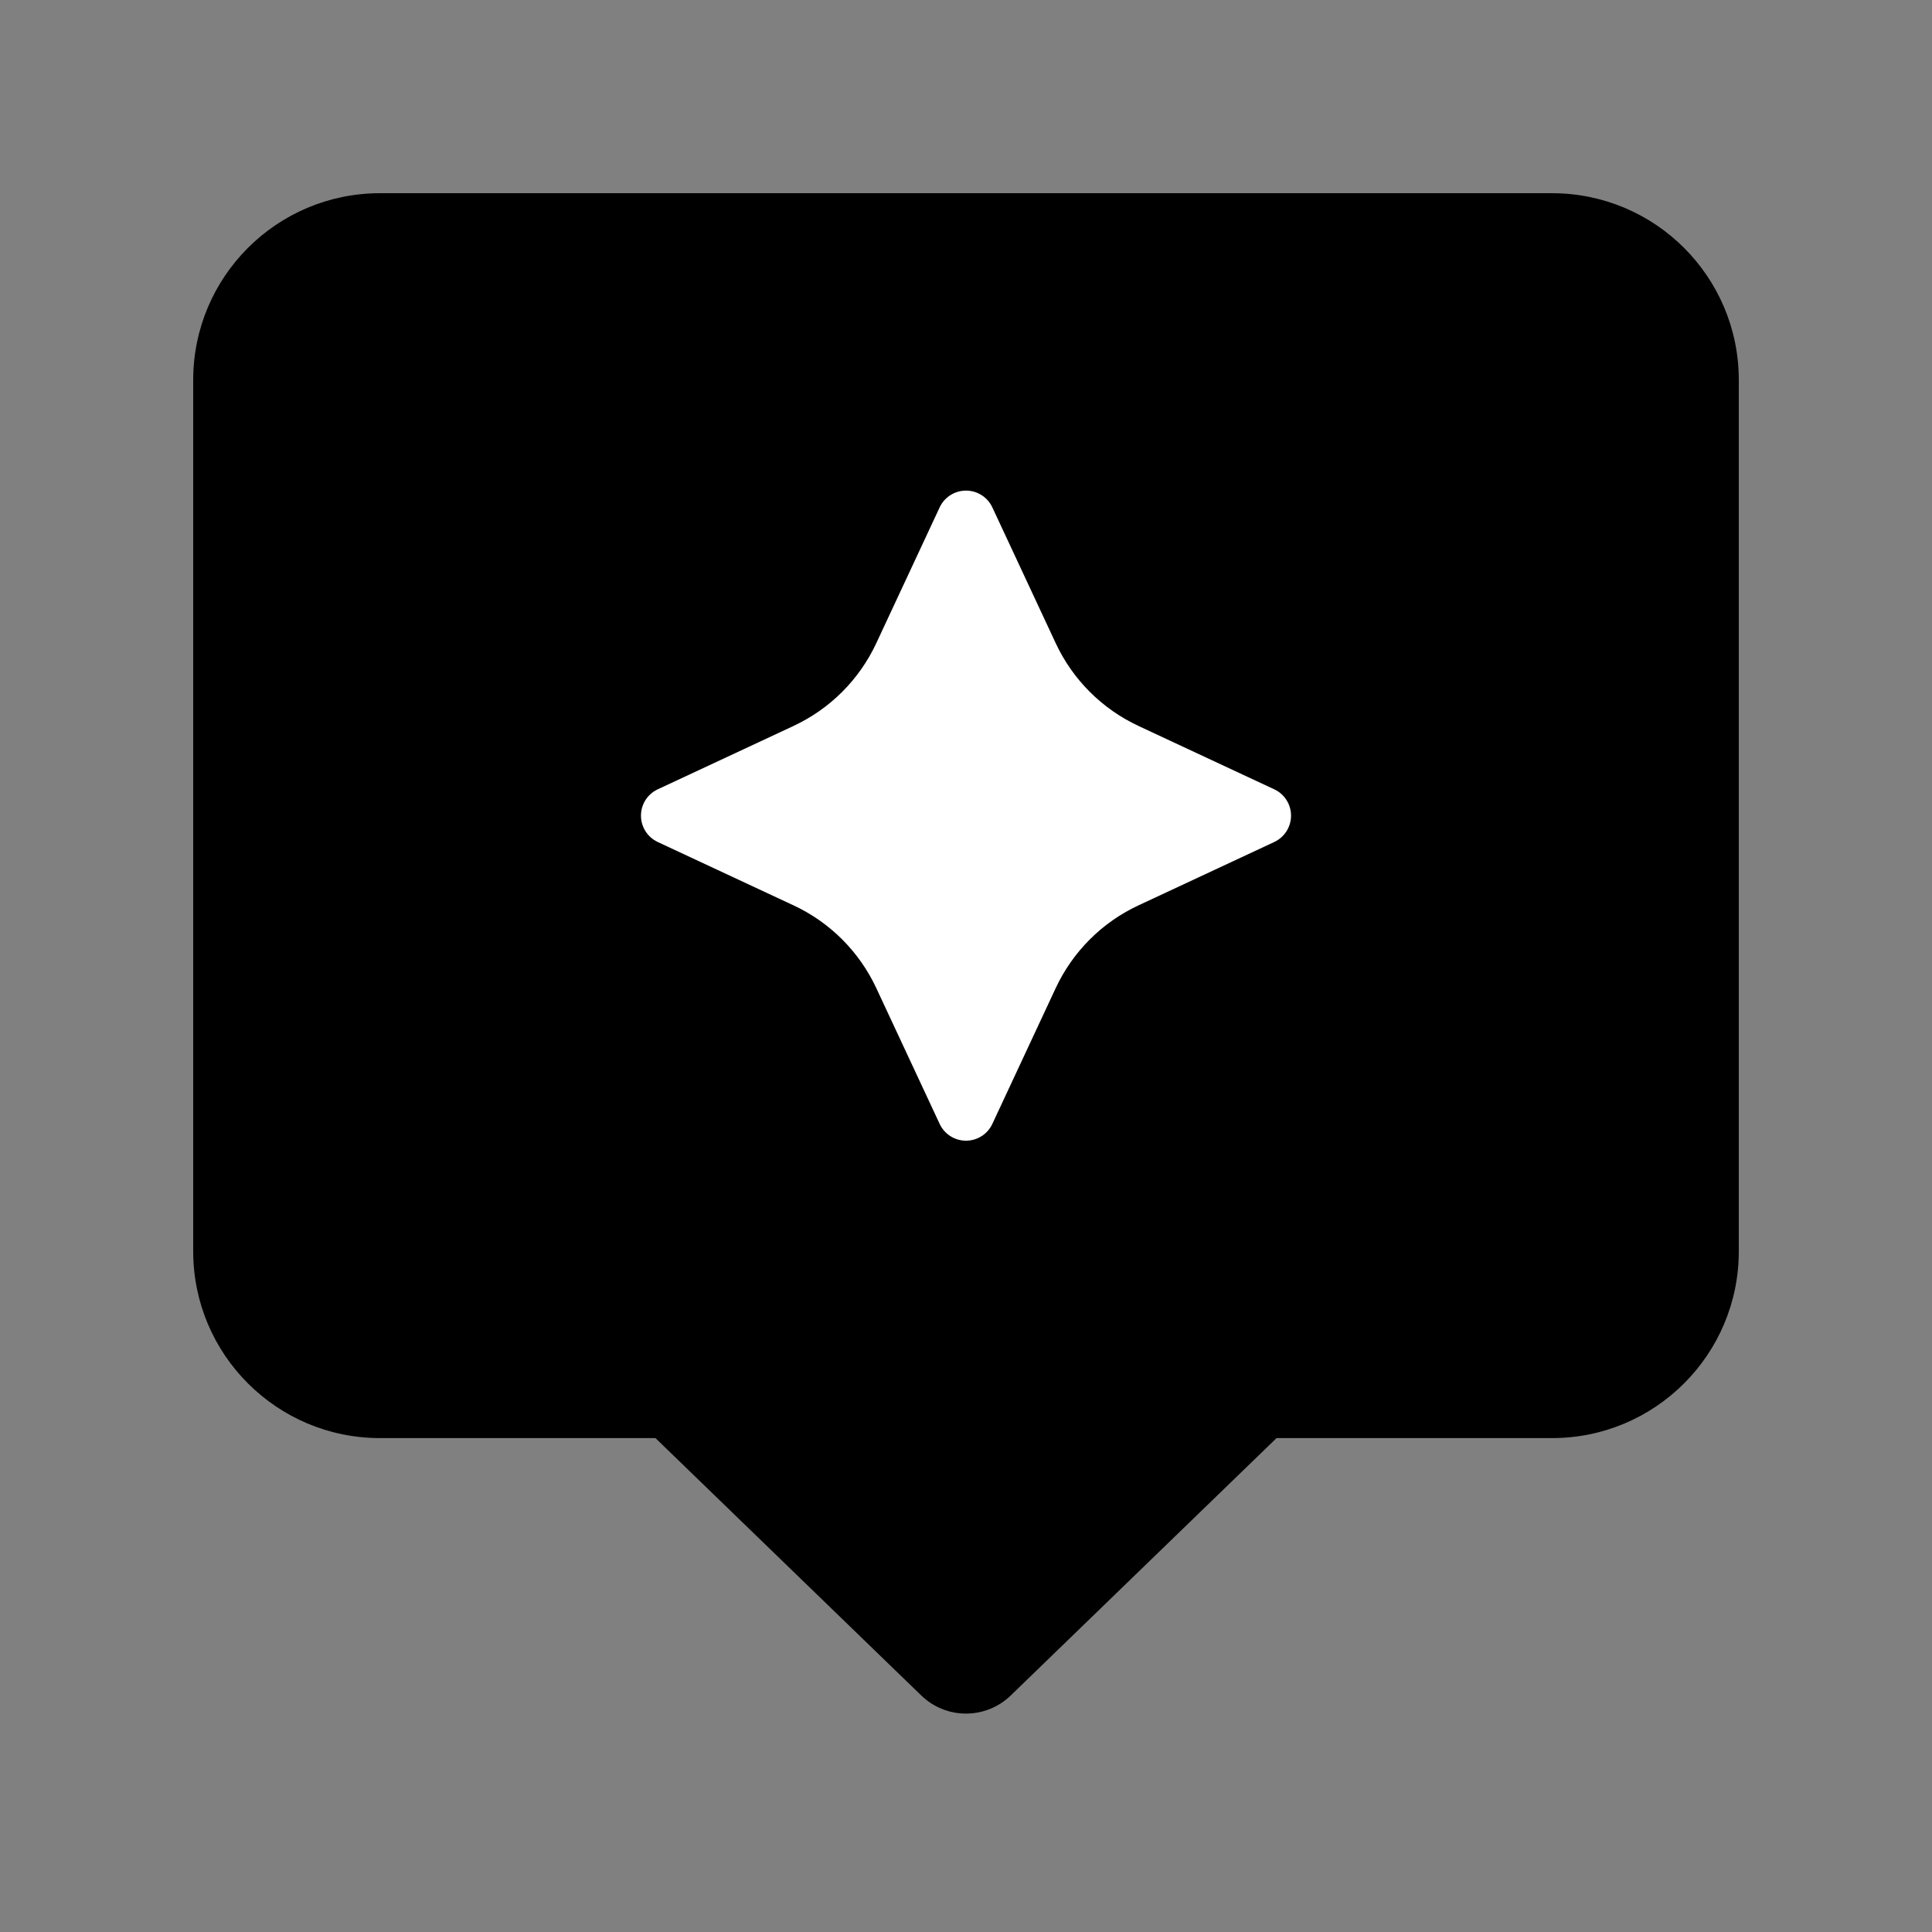
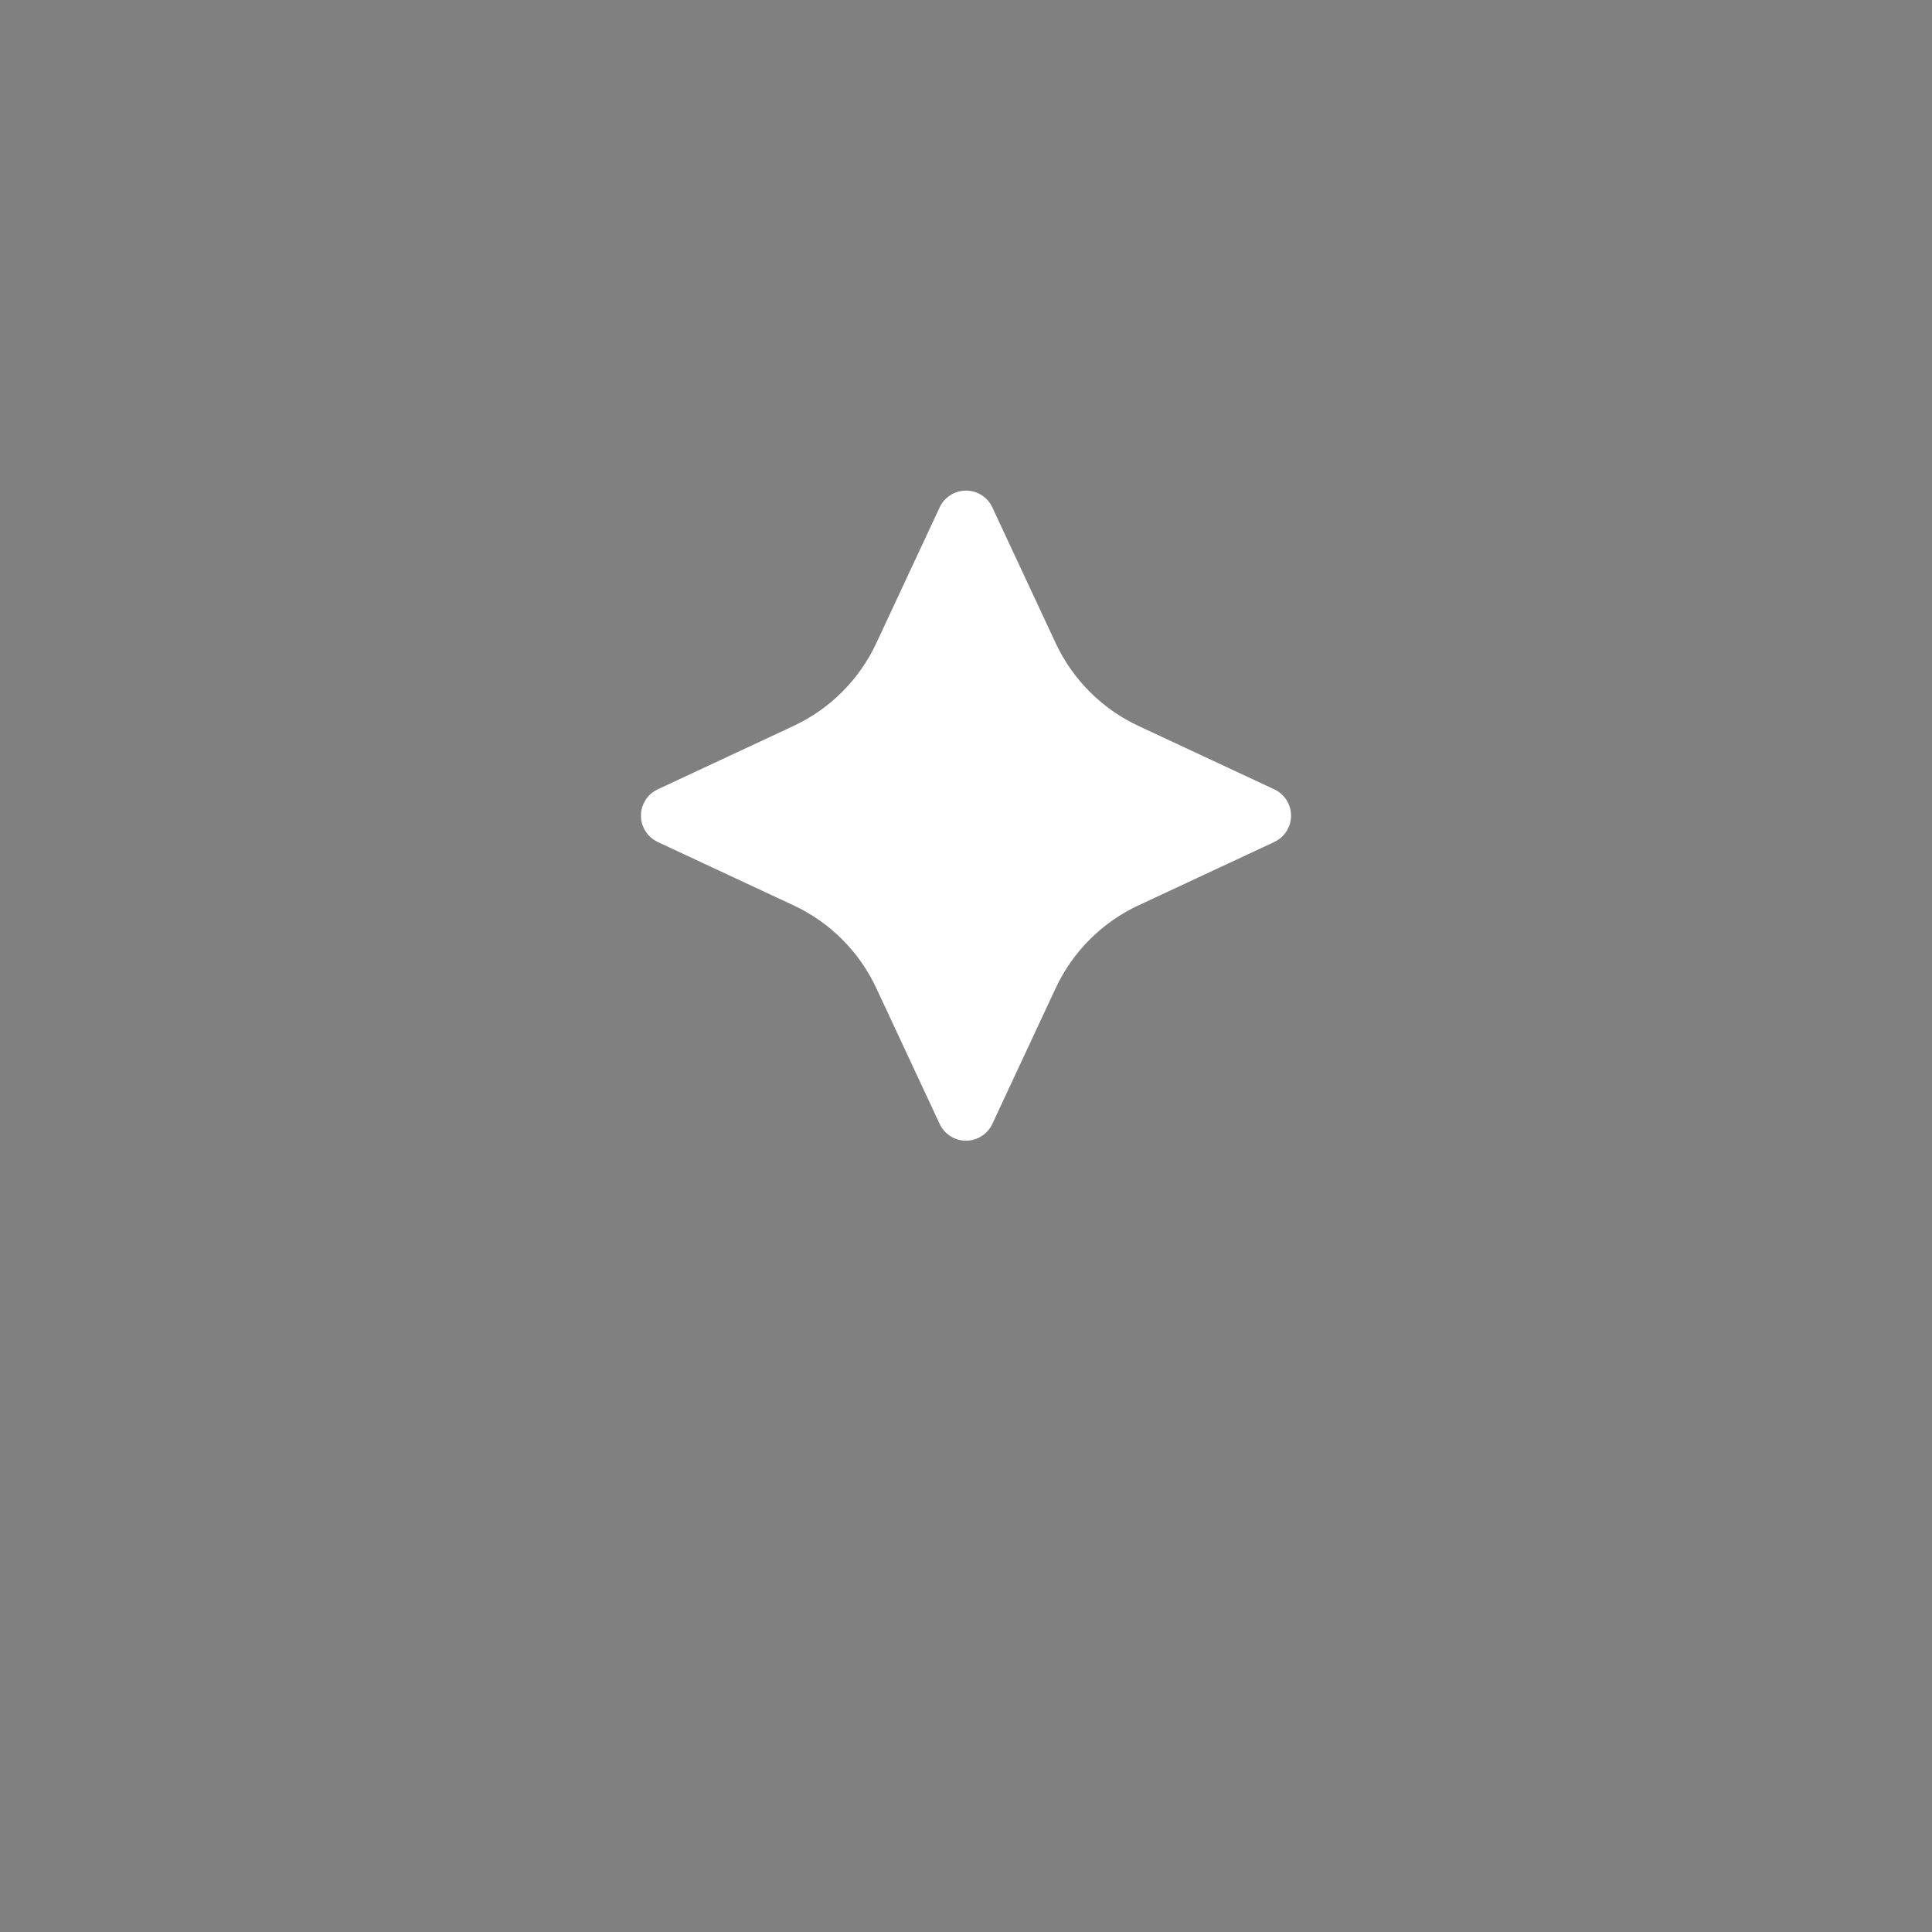
<svg xmlns="http://www.w3.org/2000/svg" width="1024" zoomAndPan="magnify" viewBox="0 0 768 768" height="1024" preserveAspectRatio="xMidYMid meet" version="1.0">
  <rect x="0" y="0" width="768" height="768" fill="#808080" stroke="none" />
  <defs>
    <clipPath id="ad3815df3d">
      <path d="M 190 489.598 L 578 489.598 L 578 681.746 L 190 681.746 Z M 190 489.598 " clip-rule="nonzero" />
    </clipPath>
    <clipPath id="0ba2f03446">
-       <path d="M 366.219 673.98 L 193.59 506.816 C 190.656 503.977 189.742 499.641 191.273 495.855 C 192.805 492.074 196.477 489.598 200.559 489.598 L 567.438 489.598 C 571.52 489.598 575.195 492.074 576.727 495.855 C 578.258 499.641 577.34 503.977 574.41 506.816 L 401.781 673.98 C 391.867 683.578 376.129 683.578 366.219 673.98 Z M 366.219 673.98 " clip-rule="nonzero" />
-     </clipPath>
+       </clipPath>
    <clipPath id="21e7dca946">
-       <path d="M 76.801 76.801 L 691.512 76.801 L 691.512 571.664 L 76.801 571.664 Z M 76.801 76.801 " clip-rule="nonzero" />
-     </clipPath>
+       </clipPath>
    <clipPath id="d5b1baf4af">
-       <path d="M 151.051 76.801 L 616.949 76.801 C 657.957 76.801 691.199 110.043 691.199 151.051 L 691.199 497.414 C 691.199 538.418 657.957 571.664 616.949 571.664 L 151.051 571.664 C 110.043 571.664 76.801 538.418 76.801 497.414 L 76.801 151.051 C 76.801 110.043 110.043 76.801 151.051 76.801 Z M 151.051 76.801 " clip-rule="nonzero" />
-     </clipPath>
+       </clipPath>
    <clipPath id="01f759fcea">
      <path d="M 254 195 L 514 195 L 514 454 L 254 454 Z M 254 195 " clip-rule="nonzero" />
    </clipPath>
    <clipPath id="0af8a376c1">
      <path d="M 394.469 201.688 L 419.66 255.676 C 426.422 270.164 438.07 281.809 452.559 288.57 L 506.543 313.766 C 510.609 315.664 513.207 319.742 513.207 324.23 C 513.207 328.719 510.609 332.801 506.543 334.699 L 452.559 359.895 C 438.07 366.656 426.422 378.301 419.66 392.789 L 394.469 446.773 C 392.57 450.84 388.488 453.441 384 453.441 C 379.512 453.441 375.43 450.84 373.531 446.773 L 348.34 392.789 C 341.578 378.301 329.93 366.656 315.441 359.895 L 261.457 334.699 C 257.391 332.801 254.793 328.719 254.793 324.23 C 254.793 319.742 257.391 315.664 261.457 313.766 L 315.441 288.57 C 329.93 281.809 341.578 270.164 348.34 255.676 L 373.531 201.688 C 375.43 197.621 379.512 195.023 384 195.023 C 388.488 195.023 392.57 197.621 394.469 201.688 Z M 394.469 201.688 " clip-rule="nonzero" />
    </clipPath>
  </defs>
  <g clip-path="url(#ad3815df3d)">
    <g clip-path="url(#0ba2f03446)">
-       <path fill="#000000" d="M 592.188 691.199 L 175.602 691.199 L 175.602 489.598 L 592.188 489.598 Z M 592.188 691.199 " fill-opacity="1" fill-rule="nonzero" />
-     </g>
+       </g>
  </g>
  <g clip-path="url(#21e7dca946)">
    <g clip-path="url(#d5b1baf4af)">
      <path fill="#000000" d="M 76.801 76.801 L 691.512 76.801 L 691.512 571.664 L 76.801 571.664 Z M 76.801 76.801 " fill-opacity="1" fill-rule="nonzero" />
    </g>
  </g>
  <g clip-path="url(#01f759fcea)">
    <g clip-path="url(#0af8a376c1)">
      <path fill="#ffffff" d="M 239.031 179.262 L 528.969 179.262 L 528.969 469.203 L 239.031 469.203 Z M 239.031 179.262 " fill-opacity="1" fill-rule="nonzero" />
    </g>
  </g>
</svg>